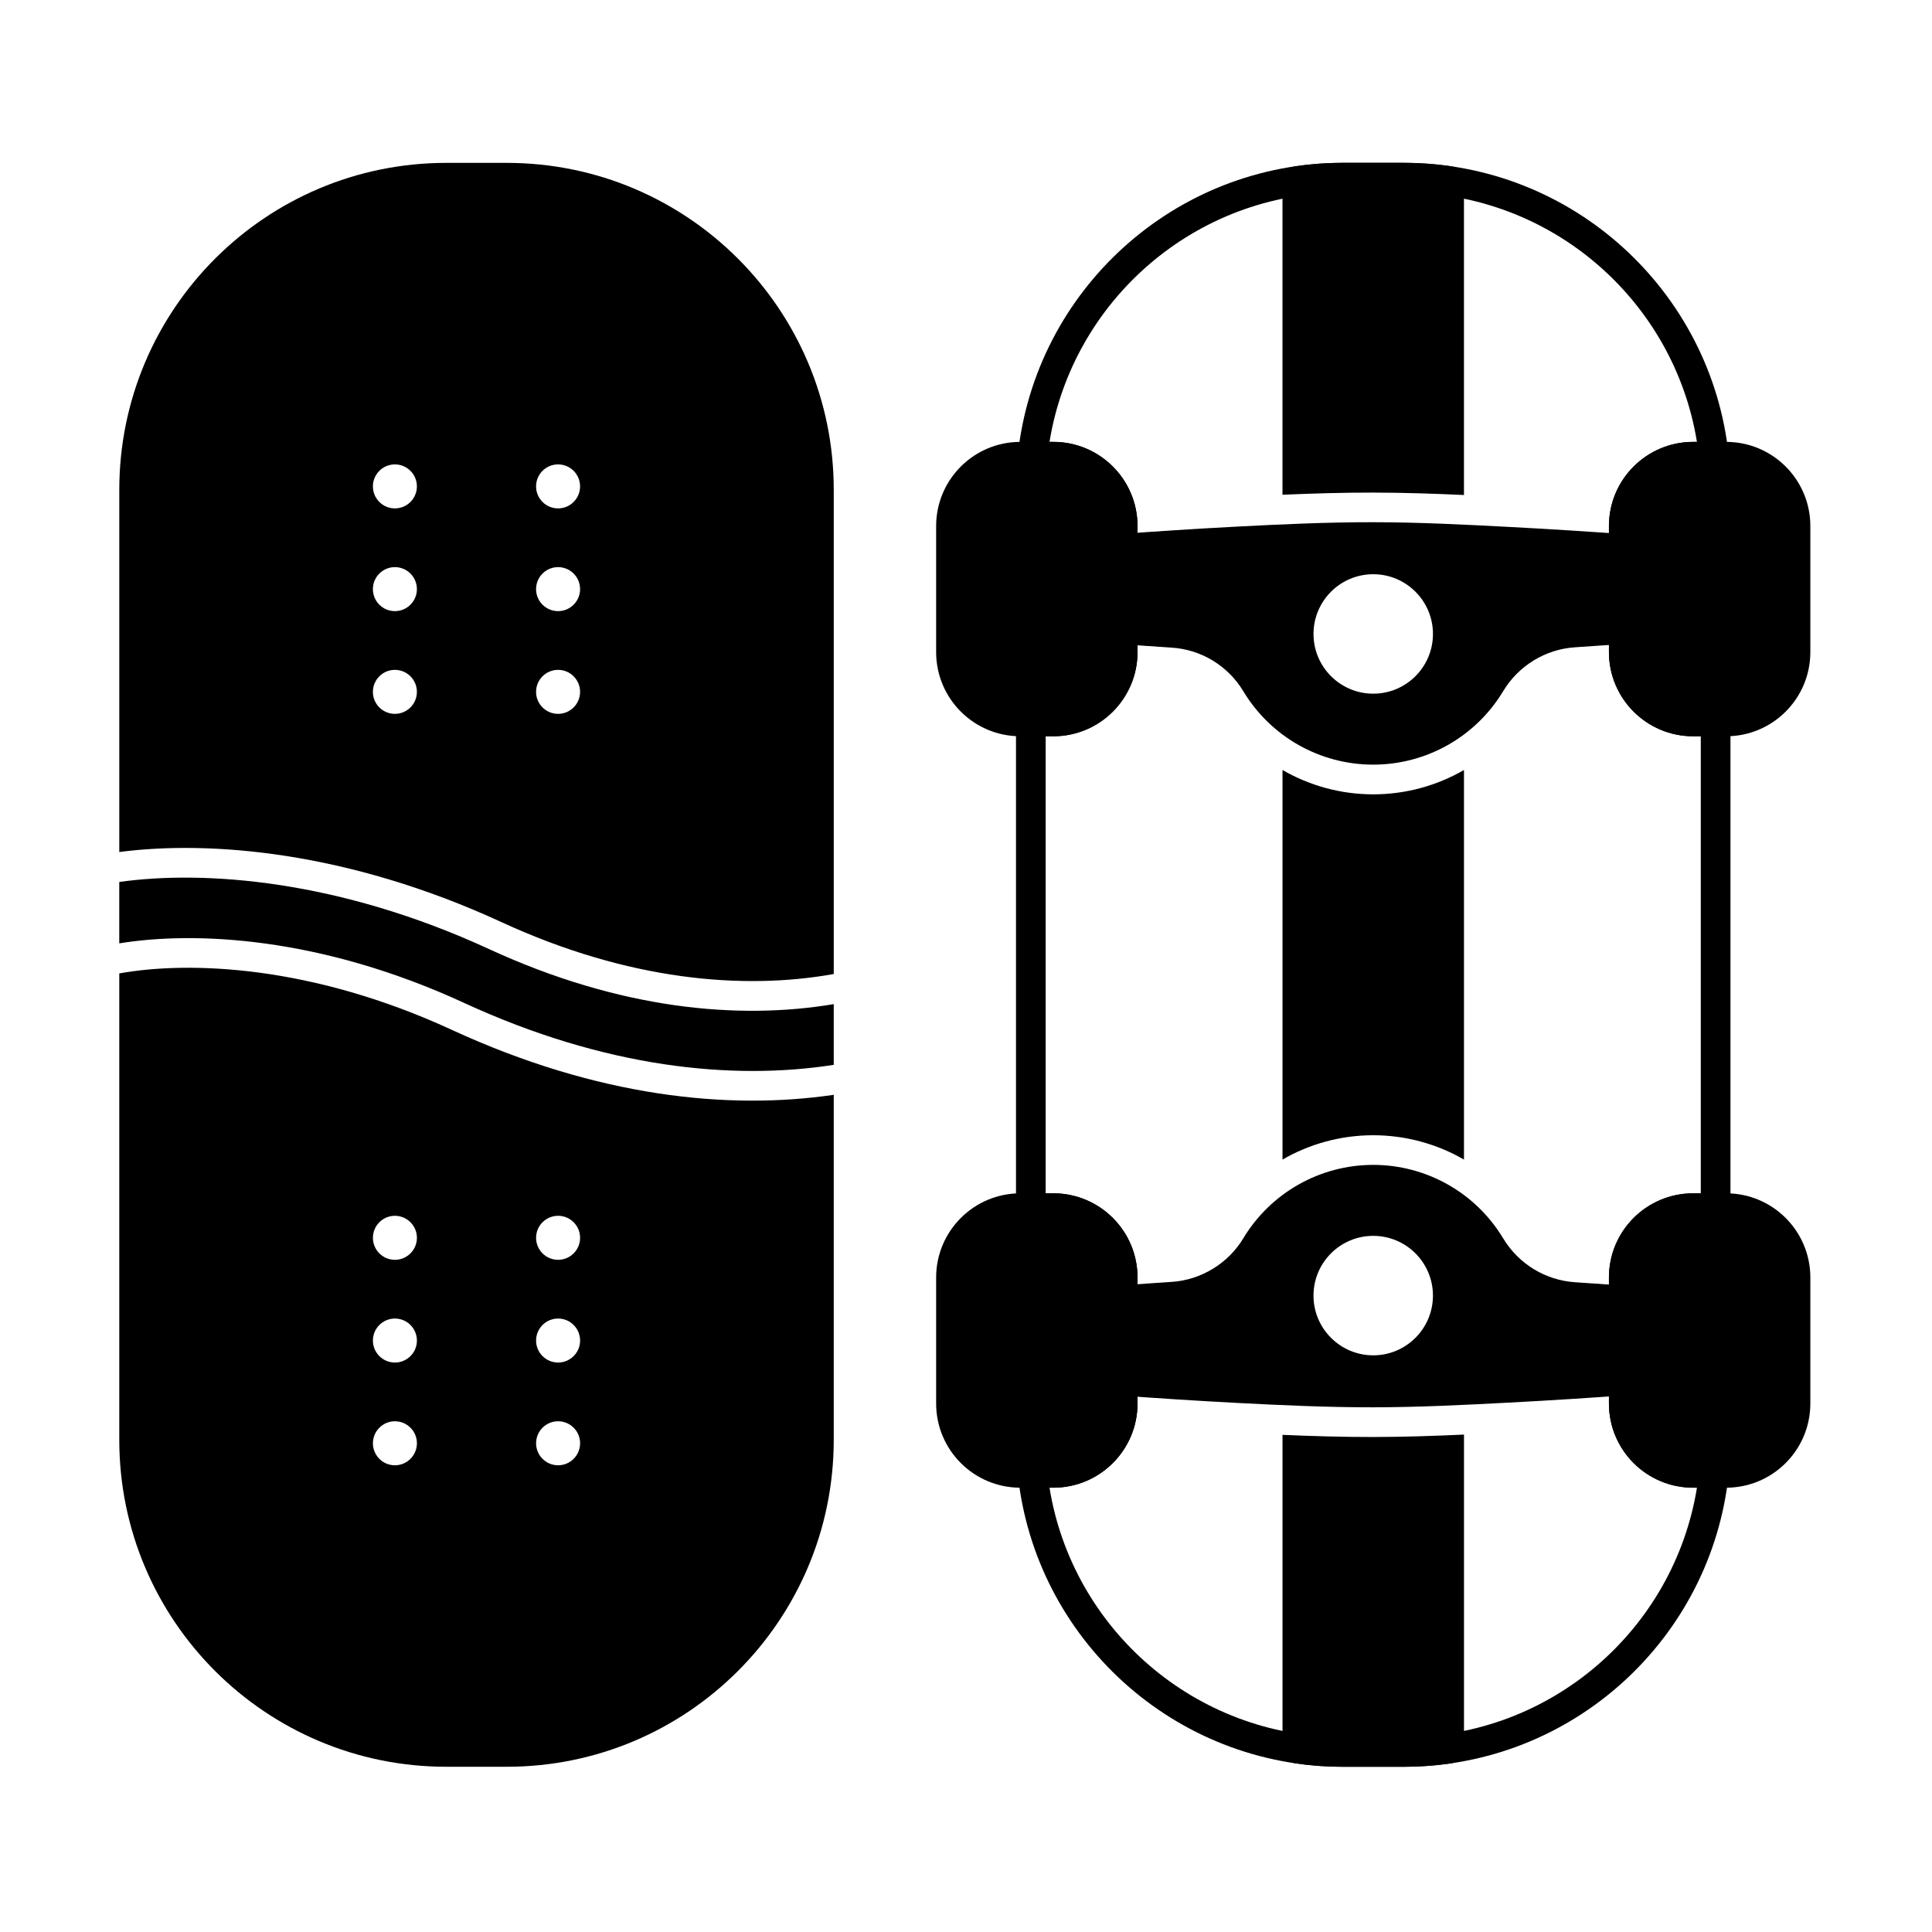
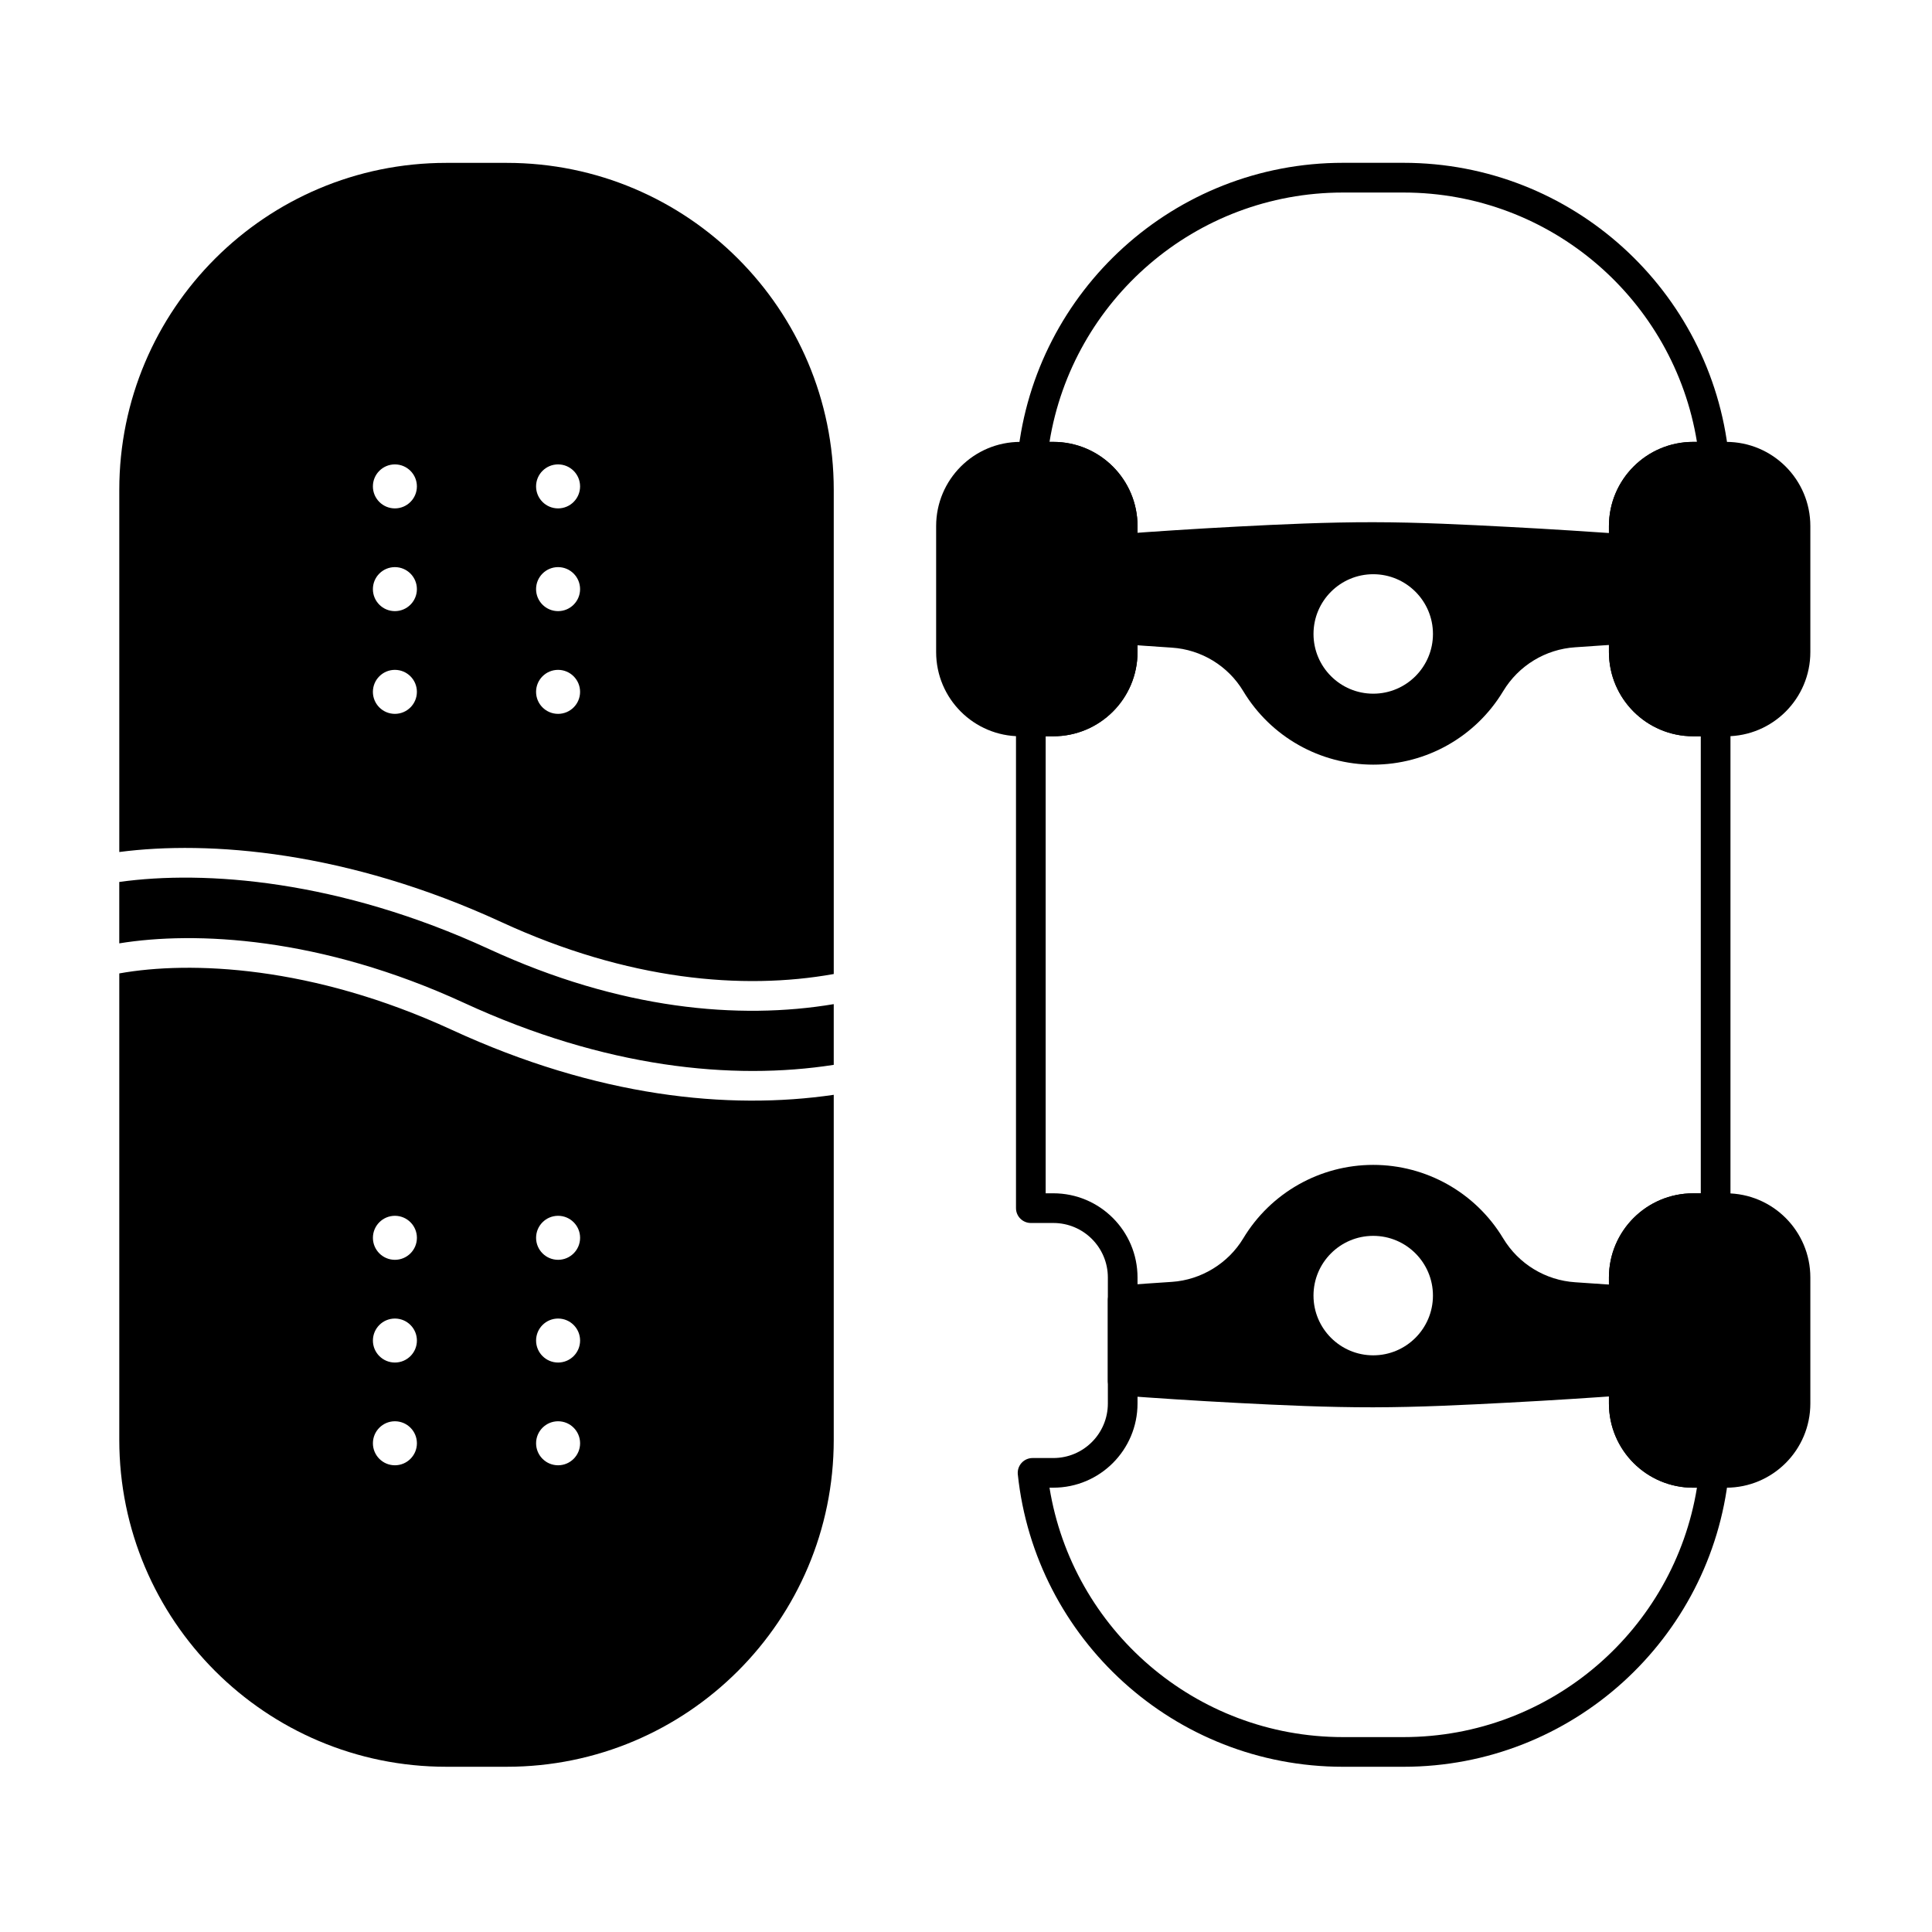
<svg xmlns="http://www.w3.org/2000/svg" fill="#000000" width="800px" height="800px" version="1.1" viewBox="144 144 512 512">
  <g fill-rule="evenodd">
    <path d="m623.76 283.42c0-12.324-9.992-22.316-22.316-22.316h-8.742c-12.324 0-22.316 9.992-22.316 22.316v33.383c0 12.324 9.992 22.316 22.316 22.316h8.742c12.324 0 22.316-9.992 22.316-22.316z" />
    <path d="m445.46 283.42c0-12.324-9.992-22.316-22.316-22.316h-8.742c-12.324 0-22.316 9.992-22.316 22.316v33.383c0 12.324 9.992 22.316 22.316 22.316h8.742c12.324 0 22.316-9.992 22.316-22.316z" />
    <path d="m623.76 515.94v-33.383c0-12.324-9.992-22.316-22.316-22.316h-8.742c-12.324 0-22.316 9.992-22.316 22.316v33.383c0 12.324 9.992 22.316 22.316 22.316h8.742c12.324 0 22.316-9.992 22.316-22.316z" />
-     <path d="m445.46 515.94v-33.383c0-12.324-9.992-22.316-22.316-22.316h-8.742c-12.324 0-22.316 9.992-22.316 22.316v33.383c0 12.324 9.992 22.316 22.316 22.316h8.742c12.324 0 22.316-9.992 22.316-22.316z" />
    <path d="m413.25 464.17c0 2.172 1.762 3.934 3.934 3.934h5.957c7.984 0 14.453 6.469 14.453 14.453v33.383c0 7.984-6.469 14.453-14.453 14.453h-5.5c-1.113 0-2.176 0.473-2.922 1.301-0.746 0.828-1.105 1.934-0.988 3.043 4.586 43.539 41.418 77.477 86.18 77.477h16.02c44.762 0 81.594-33.938 86.18-77.477 0.117-1.109-0.242-2.215-0.988-3.043-0.746-0.828-1.805-1.301-2.922-1.301h-5.5c-7.981 0-14.453-6.469-14.453-14.453v-33.383c0-7.981 6.473-14.453 14.453-14.453h5.961c2.172 0 3.93-1.762 3.93-3.934v-128.99c0-2.172-1.762-3.934-3.93-3.934h-5.961c-7.981 0-14.453-6.469-14.453-14.453v-33.383c0-7.984 6.473-14.453 14.453-14.453h5.5c1.113 0 2.176-0.473 2.922-1.301s1.105-1.934 0.988-3.043c-4.59-43.535-41.422-77.465-86.18-77.465h-16.02c-44.758 0-81.586 33.93-86.18 77.465-0.117 1.109 0.242 2.215 0.988 3.043s1.809 1.301 2.922 1.301h5.5c7.984 0 14.453 6.469 14.453 14.453v33.387c0 7.981-6.469 14.453-14.453 14.453h-5.957c-2.172 0-3.934 1.762-3.934 3.934v128.99zm7.863-3.93v-121.12h2.027c12.324 0 22.316-9.992 22.316-22.316v-33.383c0-12.324-9.992-22.316-22.316-22.316h-1.008c6.074-37.469 38.586-66.082 77.777-66.082h16.02c39.195 0 71.707 28.613 77.777 66.082h-1.008c-12.324 0-22.316 9.992-22.316 22.316v33.383c0 12.324 9.992 22.316 22.316 22.316h2.027v121.12h-2.027c-12.324 0-22.316 9.992-22.316 22.316v33.383c0 12.324 9.992 22.316 22.316 22.316h1.012c-6.066 37.477-38.582 66.094-77.781 66.094h-16.02c-39.195 0-71.711-28.617-77.781-66.098h1.012c12.324 0 22.316-9.992 22.316-22.316v-33.383c0-12.324-9.992-22.316-22.316-22.316h-2.027z" />
    <path d="m175.61 401.97v123.58c0 47.859 38.801 86.66 86.66 86.66h16.02c47.863 0 86.66-38.801 86.66-86.66v-91.414c-27.965 4.106-62.668 0.562-101.25-17.23-36.926-17.027-69.258-18.32-88.086-14.941zm116.29 118.68c3.219 0 5.832 2.613 5.832 5.832s-2.613 5.832-5.832 5.832-5.832-2.613-5.832-5.832 2.613-5.832 5.832-5.832zm-43.246 0c3.219 0 5.832 2.613 5.832 5.832s-2.613 5.832-5.832 5.832-5.828-2.613-5.828-5.832 2.613-5.832 5.828-5.832zm43.246-27.223c3.219 0 5.832 2.613 5.832 5.832s-2.613 5.828-5.832 5.828-5.832-2.613-5.832-5.828c0-3.219 2.613-5.832 5.832-5.832zm-43.246 0c3.219 0 5.832 2.613 5.832 5.832s-2.613 5.828-5.832 5.828-5.828-2.613-5.828-5.828c0-3.219 2.613-5.832 5.828-5.832zm43.246-27.227c3.219 0 5.832 2.613 5.832 5.832s-2.613 5.832-5.832 5.832-5.832-2.613-5.832-5.832 2.613-5.832 5.832-5.832zm-43.246 0c3.219 0 5.832 2.613 5.832 5.832s-2.613 5.832-5.832 5.832-5.828-2.613-5.828-5.832 2.613-5.832 5.828-5.832zm-73.047-88.473v16.273c20.043-3.269 53.289-1.785 91.379 15.777 37.348 17.219 71.062 20.602 97.941 16.422h0.023v-16.094c-25.109 4.215-56.535 1.461-91.379-14.605-39.68-18.297-75.305-20.953-97.965-17.77zm0-7.934c23.758-3.102 60.363-0.289 101.26 18.566 33.566 15.477 63.996 18.07 87.973 13.785 0.039-0.008 0.074-0.012 0.113-0.02v-128.3c0-47.863-38.801-86.66-86.66-86.66h-16.02c-47.859 0-86.66 38.801-86.66 86.66v95.973zm116.29-48.273c3.219 0 5.832 2.613 5.832 5.828 0 3.219-2.613 5.832-5.832 5.832s-5.832-2.613-5.832-5.832 2.613-5.828 5.832-5.828zm-43.246 0c3.219 0 5.832 2.613 5.832 5.828 0 3.219-2.613 5.832-5.832 5.832s-5.828-2.613-5.828-5.832 2.613-5.828 5.828-5.828zm43.246-27.227c3.219 0 5.832 2.613 5.832 5.832s-2.613 5.832-5.832 5.832-5.832-2.613-5.832-5.832 2.613-5.832 5.832-5.832zm-43.246 0c3.219 0 5.832 2.613 5.832 5.832s-2.613 5.832-5.832 5.832-5.828-2.613-5.828-5.832 2.613-5.832 5.828-5.832zm43.246-27.223c3.219 0 5.832 2.613 5.832 5.828 0 3.219-2.613 5.832-5.832 5.832s-5.832-2.613-5.832-5.832 2.613-5.828 5.832-5.828zm-43.246 0c3.219 0 5.832 2.613 5.832 5.828 0 3.219-2.613 5.832-5.832 5.832s-5.828-2.613-5.828-5.832 2.613-5.828 5.828-5.828z" />
    <path d="m473.48 327.17c7.269 12.082 20.34 19.469 34.438 19.469 14.062 0 27.098-7.348 34.379-19.375l0.062-0.098c4.078-6.777 11.215-11.125 19.105-11.633 4.727-0.305 9.129-0.609 13.129-0.898 2.059-0.148 3.648-1.859 3.648-3.922v-21.23c0-2.059-1.59-3.773-3.648-3.922-8.656-0.625-19.242-1.324-30.812-1.93-11.34-0.594-23.586-1.227-35.859-1.242s-24.527 0.562-35.867 1.152c-11.574 0.602-22.164 1.309-30.824 1.953-2.055 0.152-3.641 1.863-3.641 3.918v21.367c0 2.059 1.586 3.769 3.641 3.922 4.051 0.301 8.52 0.617 13.32 0.93 7.816 0.512 14.887 4.82 18.926 11.531zm34.441-30.996c-8.738 0-15.828 7.094-15.828 15.832 0 8.738 7.094 15.828 15.828 15.828 8.738 0 15.828-7.094 15.828-15.828 0-8.738-7.094-15.832-15.828-15.832z" />
    <path d="m454.55 483.71c7.738-0.508 14.93-4.891 18.93-11.535 7.269-12.082 20.34-19.469 34.438-19.469 14.062 0 27.098 7.348 34.379 19.375l0.062 0.098c4.078 6.777 11.215 11.125 19.105 11.633 4.727 0.305 9.133 0.609 13.129 0.898 2.059 0.148 3.648 1.859 3.648 3.918v21.23c0 2.059-1.59 3.773-3.648 3.922-8.656 0.625-19.242 1.324-30.812 1.93-11.34 0.594-23.586 1.227-35.859 1.242-12.273 0.016-24.527-0.562-35.867-1.152-11.574-0.602-22.164-1.309-30.824-1.953-2.055-0.152-3.641-1.863-3.641-3.918v-21.367c0-2.059 1.586-3.769 3.641-3.922 4.051-0.301 8.52-0.617 13.316-0.93zm53.367 19.465c8.738 0 15.828-7.094 15.828-15.832 0-8.738-7.094-15.828-15.828-15.828-8.738 0-15.828 7.094-15.828 15.828 0 8.738 7.094 15.832 15.828 15.832z" />
-     <path d="m531.97 524.18c-7.836 0.355-15.926 0.633-24.031 0.641-8.113 0.012-16.219-0.234-24.059-0.57v83.156c0 1.949 1.43 3.609 3.359 3.891 4.141 0.609 8.371 0.922 12.676 0.922h16.02c4.305 0 8.535-0.316 12.676-0.922 1.93-0.281 3.363-1.938 3.363-3.891v-83.227zm0-176.12c-7.195 4.156-15.461 6.449-24.047 6.449s-16.852-2.293-24.047-6.449v103.24c7.191-4.16 15.461-6.449 24.047-6.449s16.852 2.293 24.047 6.449zm-48.094-72.949c7.844-0.336 15.945-0.582 24.059-0.57 8.105 0.008 16.199 0.285 24.031 0.641v-83.215c0-1.949-1.434-3.606-3.363-3.891-4.141-0.605-8.371-0.922-12.676-0.922h-16.02c-4.305 0-8.535 0.316-12.676 0.922-1.93 0.281-3.359 1.941-3.359 3.891v83.141z" />
  </g>
</svg>